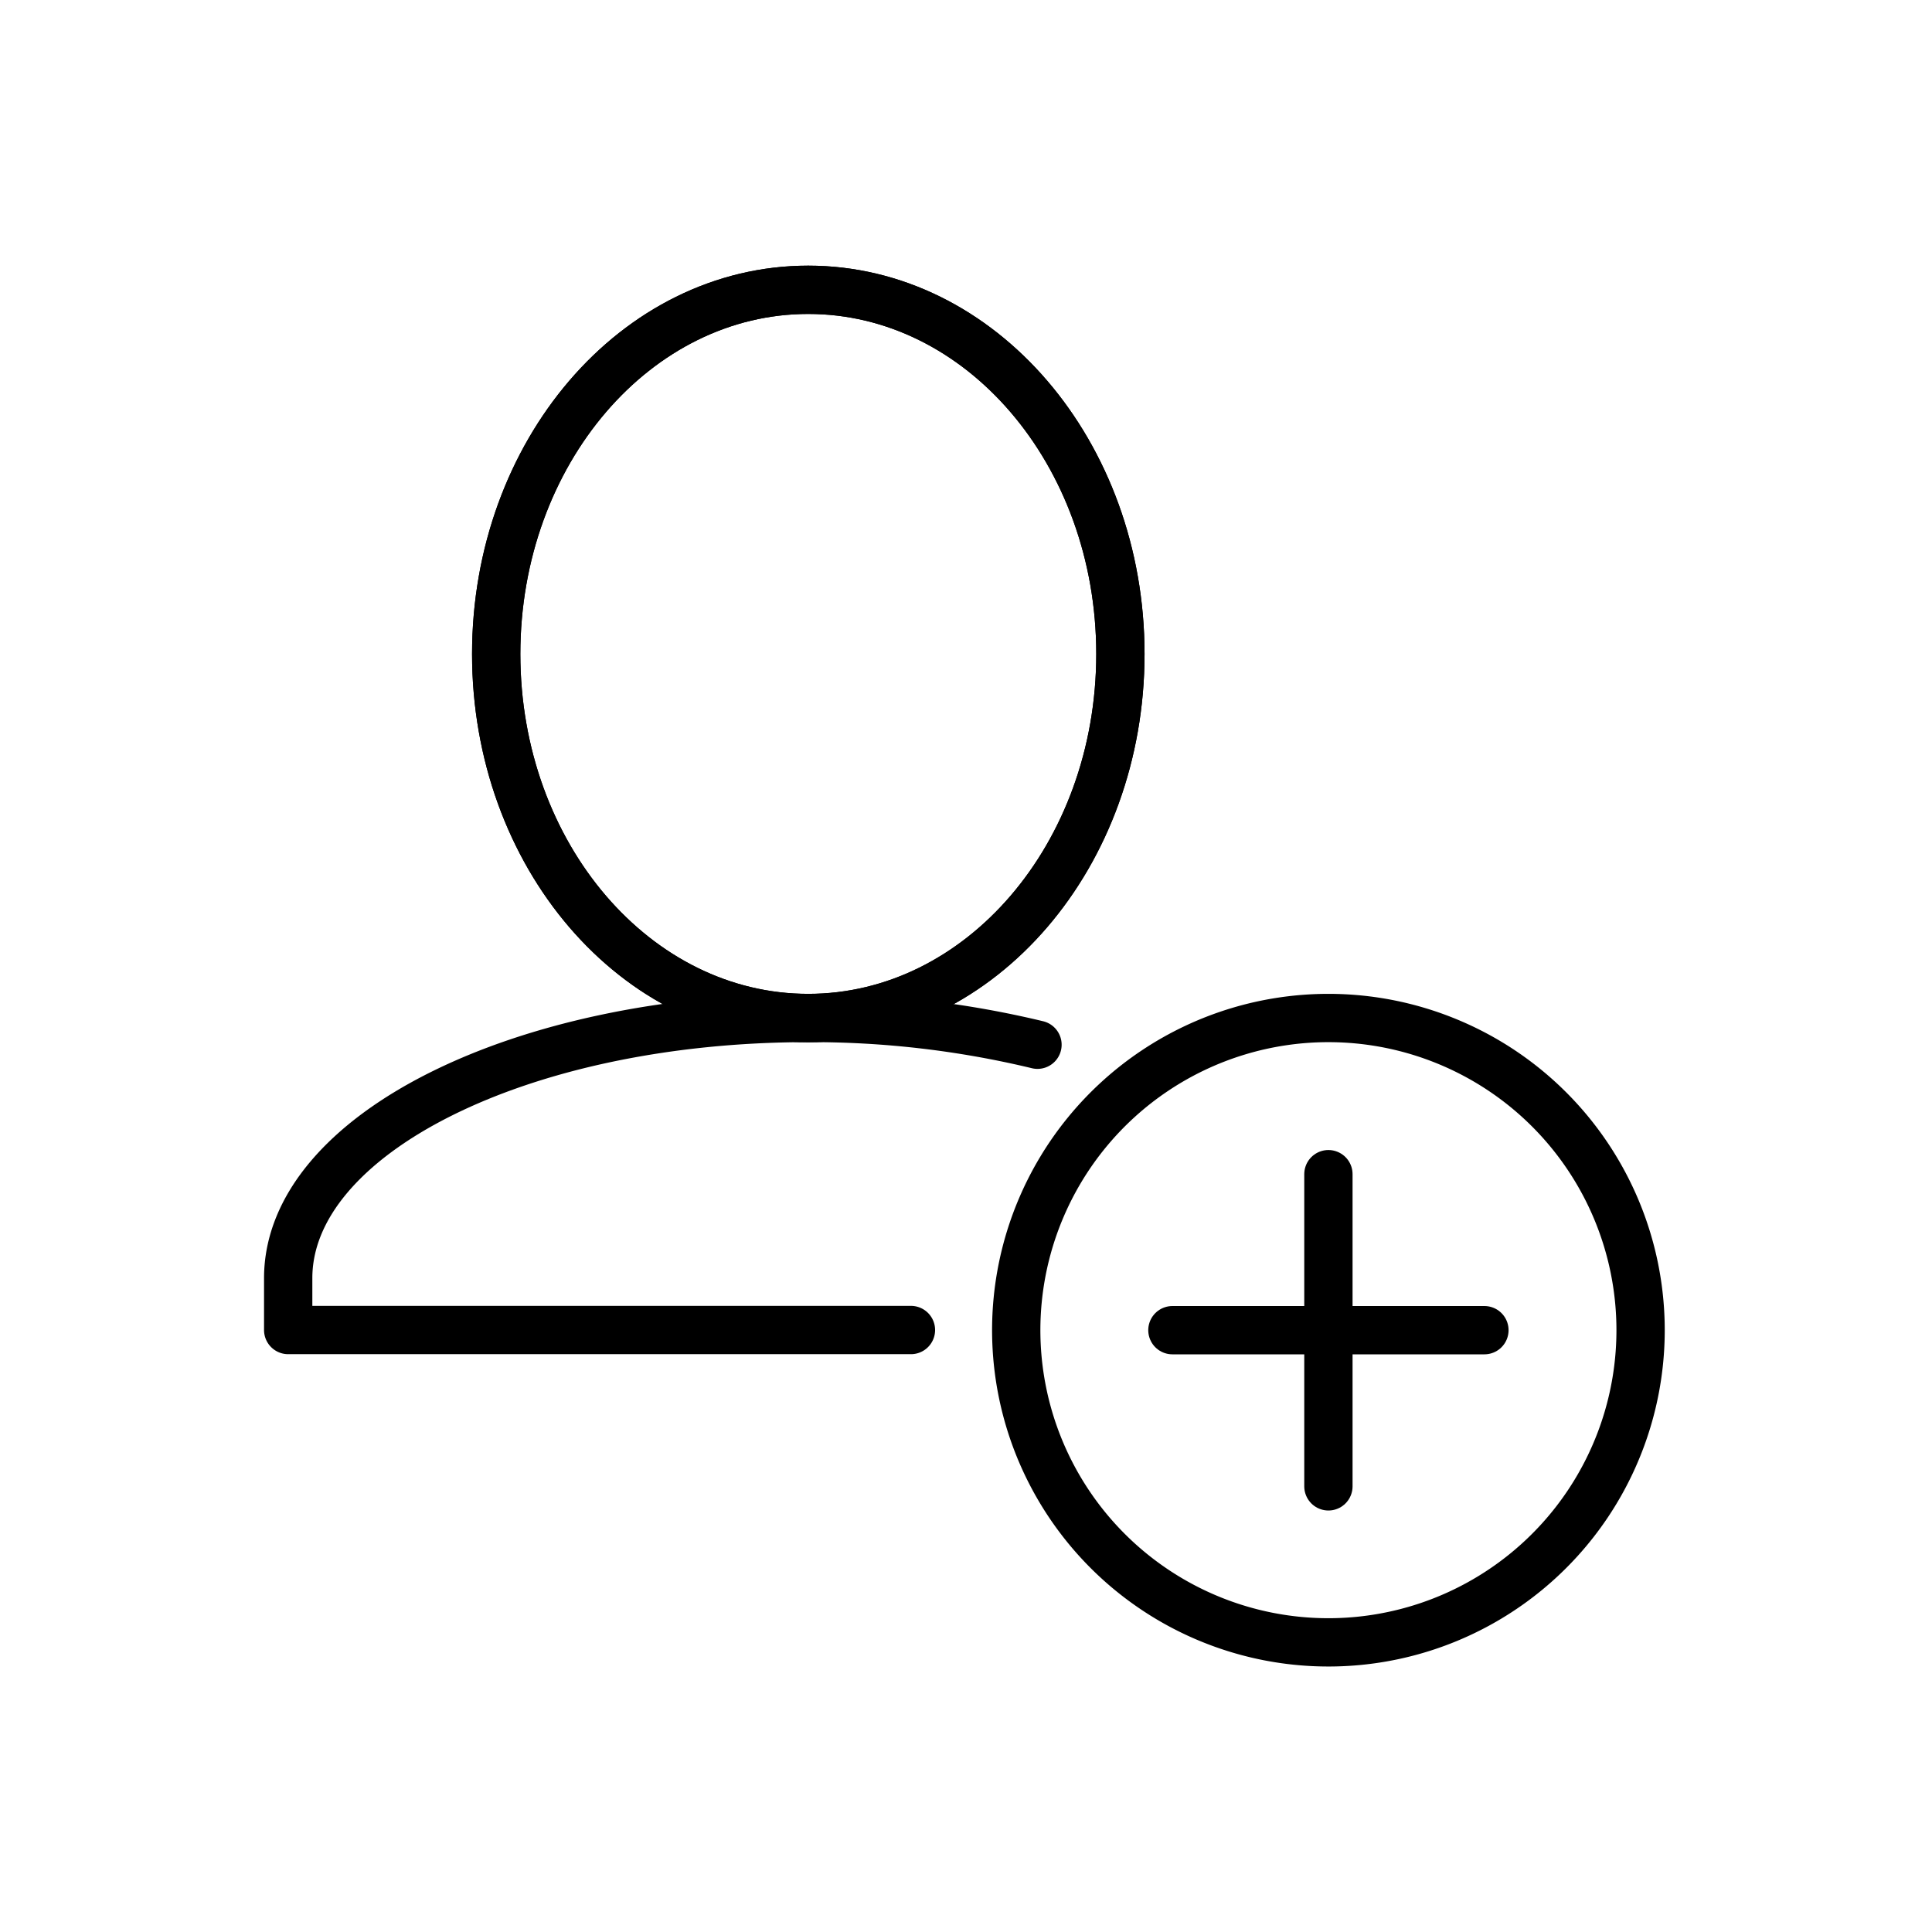
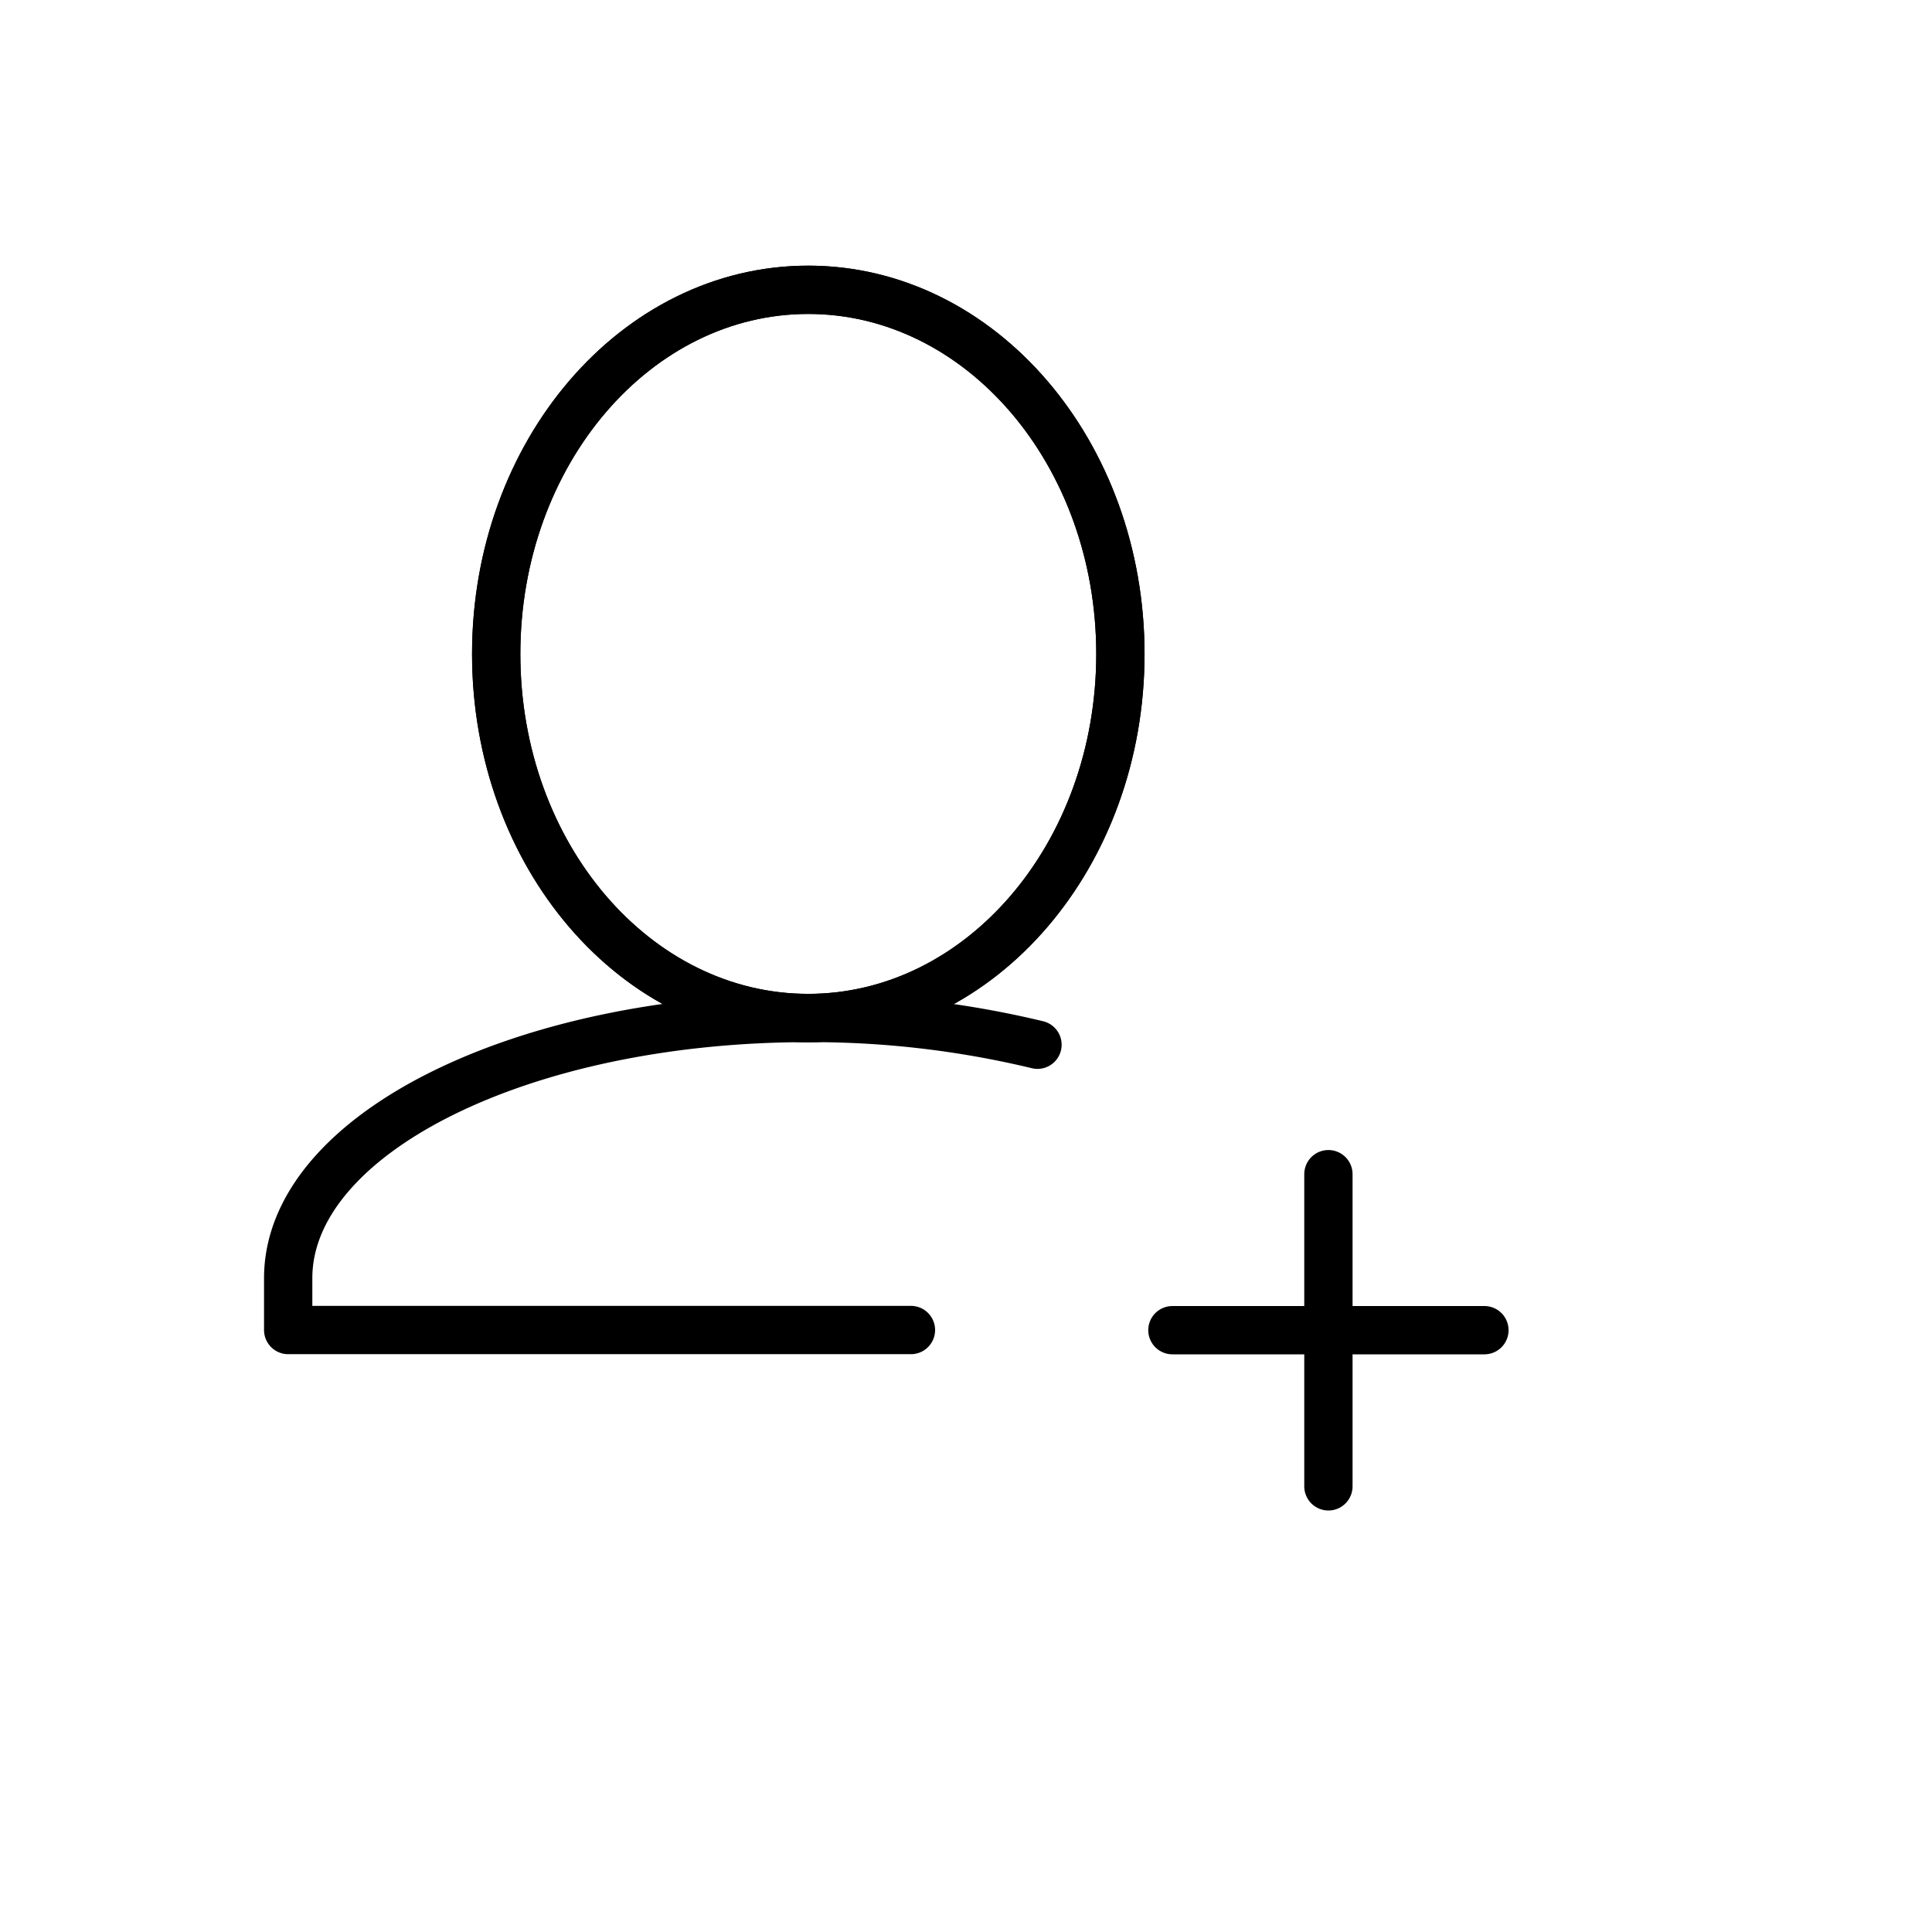
<svg xmlns="http://www.w3.org/2000/svg" viewBox="0 0 120 120">
  <defs>
    <style>.cls-1,.cls-2{fill:none;stroke:#000;stroke-width:3px;}.cls-1{stroke-miterlimit:10;}.cls-2{stroke-linecap:round;stroke-linejoin:round;}</style>
  </defs>
  <g id="_232_-_REMOVE_PERSON" data-name="232 - REMOVE PERSON">
    <path class="cls-1" d="M69.59,40.62c0,12.49-8.68,22.61-19.39,22.61S30.82,53.11,30.82,40.62,39.5,18,50.2,18,69.59,28.13,69.59,40.62Z" />
    <path class="cls-1" d="M69.59,40.62c0,12.49-8.68,22.61-19.39,22.61S30.82,53.11,30.82,40.62,39.5,18,50.2,18,69.59,28.13,69.59,40.62Z" />
    <path class="cls-2" d="M64.44,64.89A59.89,59.89,0,0,0,50.2,63.23c-17.84,0-32.3,7.24-32.3,16.16v3.22H56.58" />
-     <path class="cls-1" d="M101.9,82.61A19.39,19.39,0,1,1,82.51,63.23,19.39,19.39,0,0,1,101.9,82.61Z" />
    <line class="cls-2" x1="92.2" y1="82.62" x2="72.82" y2="82.62" />
    <line class="cls-2" x1="82.51" y1="72.93" x2="82.51" y2="92.32" />
  </g>
</svg>